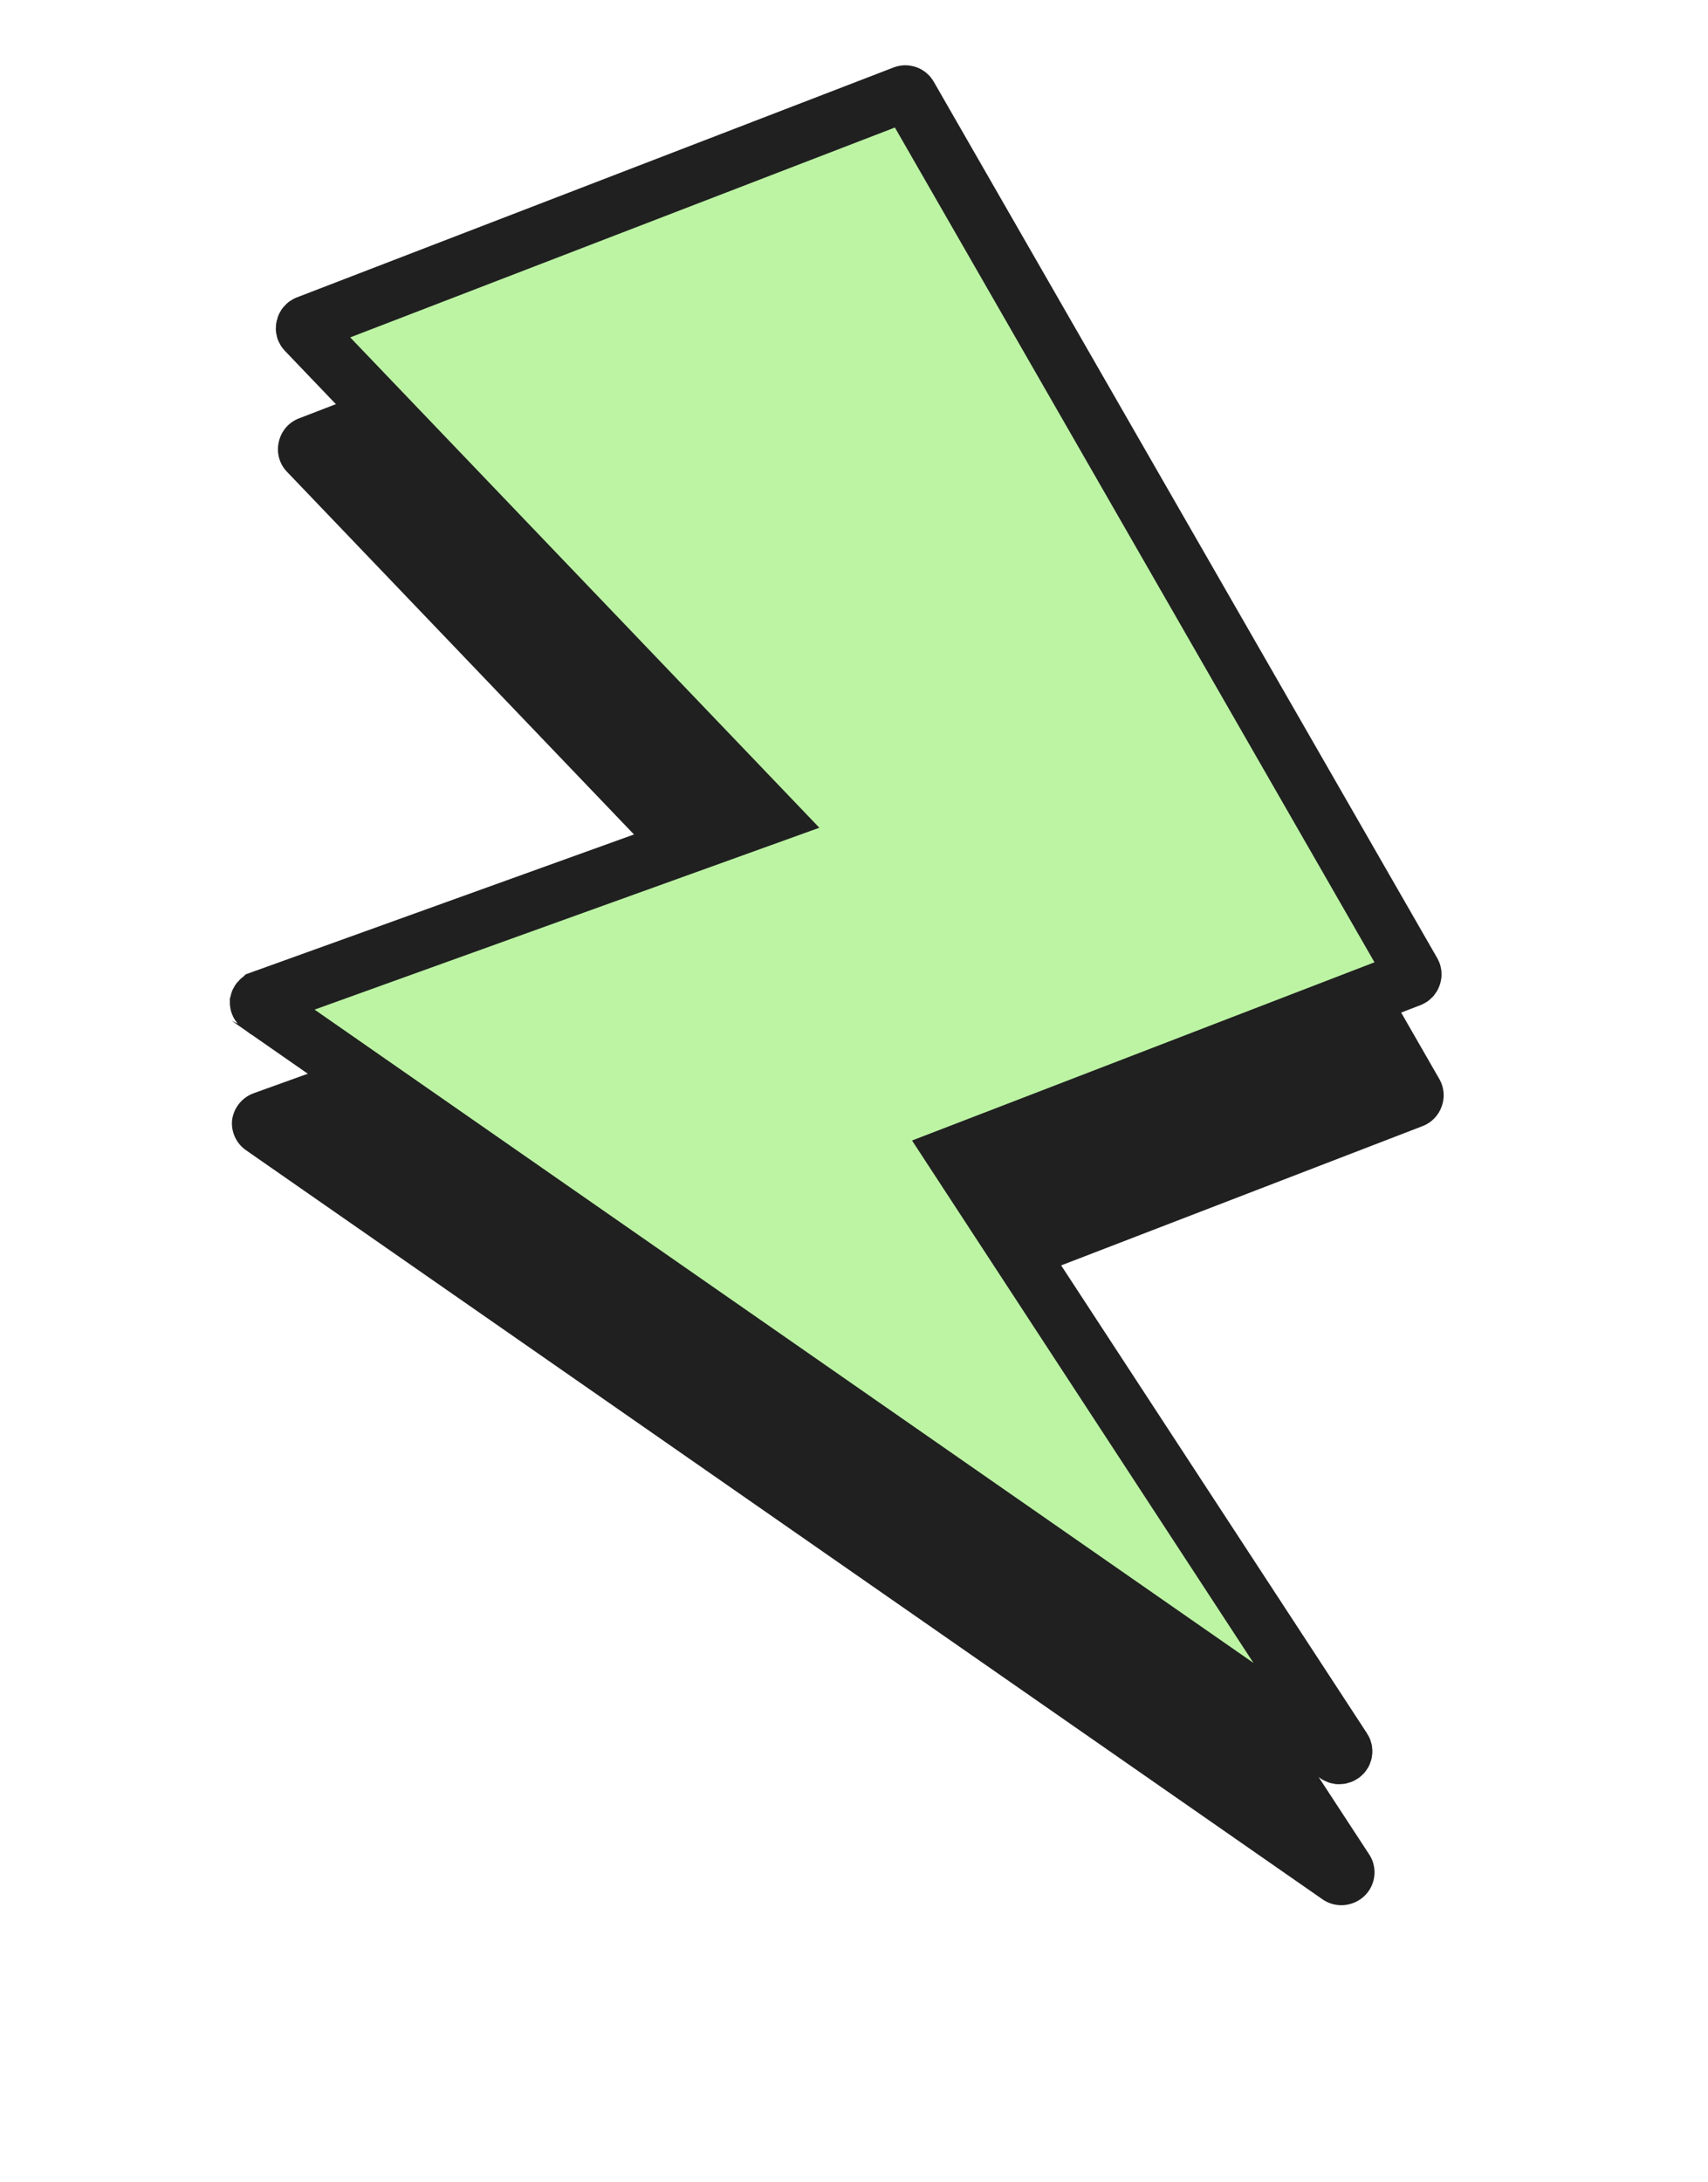
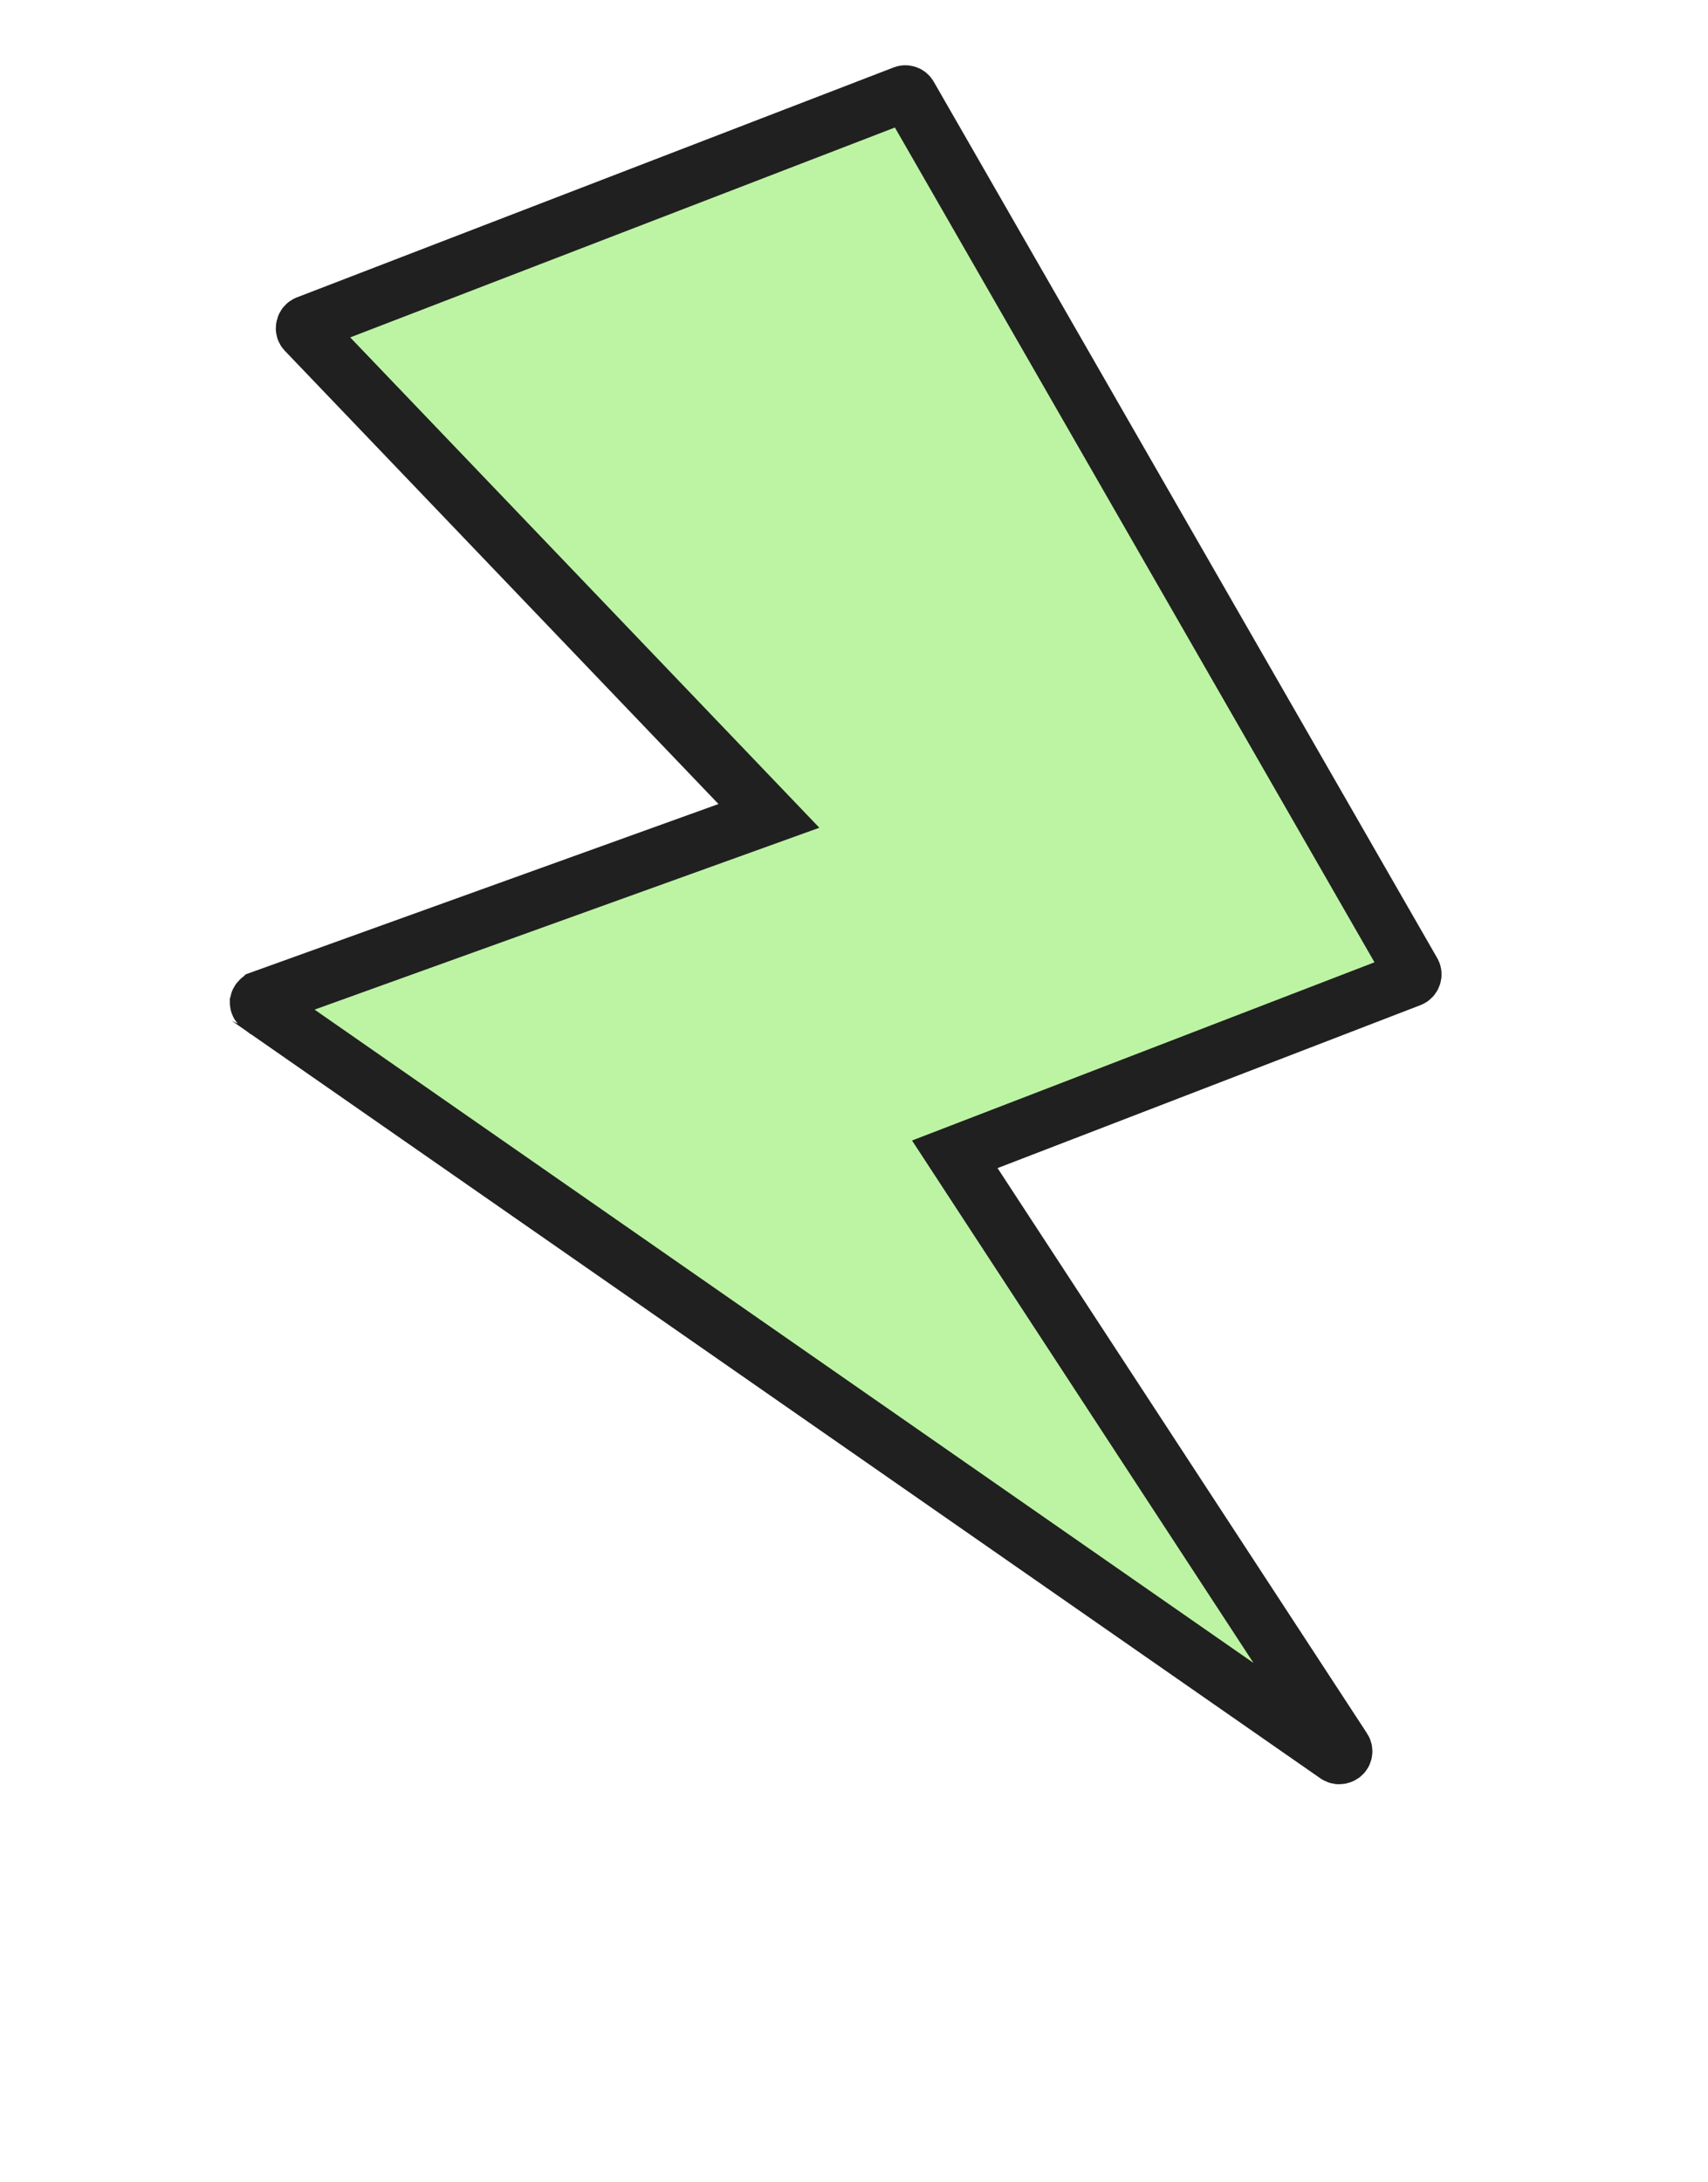
<svg xmlns="http://www.w3.org/2000/svg" width="137" height="175" viewBox="0 0 137 175" fill="none">
-   <path d="M18.616 89.817C18.68 89.337 18.875 88.882 19.178 88.504C19.482 88.126 19.883 87.837 20.339 87.67L57.799 74.177L23.028 37.843C22.723 37.531 22.503 37.147 22.386 36.726C22.27 36.306 22.262 35.863 22.363 35.438C22.454 35.012 22.651 34.616 22.935 34.285C23.219 33.955 23.581 33.701 23.989 33.547L71.82 15.12C72.409 14.886 73.063 14.872 73.661 15.083C74.26 15.294 74.761 15.714 75.074 16.266L115.485 86.589C115.659 86.911 115.764 87.266 115.792 87.631C115.82 87.996 115.77 88.363 115.647 88.707C115.521 89.073 115.316 89.407 115.046 89.685C114.776 89.962 114.448 90.177 114.085 90.312L80.186 103.372L109.8 148.672C110.023 149.001 110.168 149.376 110.224 149.769C110.281 150.162 110.248 150.563 110.127 150.941C110.006 151.32 109.801 151.665 109.527 151.953C109.253 152.24 108.918 152.462 108.546 152.601C108.142 152.758 107.706 152.813 107.276 152.762C106.846 152.711 106.435 152.555 106.079 152.308L19.718 92.228C19.337 91.96 19.035 91.596 18.841 91.172C18.647 90.749 18.569 90.281 18.616 89.817Z" fill="#202020" />
  <path d="M59.266 62.909L61.675 65.427L58.397 66.608L20.948 80.097C20.947 80.098 20.946 80.098 20.945 80.098C20.879 80.123 20.82 80.166 20.775 80.222C20.738 80.268 20.712 80.322 20.698 80.38C20.698 80.431 20.709 80.482 20.731 80.528C20.757 80.586 20.798 80.635 20.849 80.672C20.85 80.672 20.851 80.673 20.851 80.674L107.202 140.746C107.253 140.782 107.312 140.804 107.373 140.812C107.434 140.819 107.497 140.811 107.554 140.789L107.568 140.783L107.583 140.778C107.633 140.759 107.679 140.729 107.716 140.69C107.754 140.65 107.782 140.603 107.798 140.551C107.814 140.5 107.819 140.445 107.811 140.391C107.804 140.337 107.784 140.285 107.753 140.24L107.743 140.225L107.734 140.211L78.119 94.912L76.585 92.565L79.201 91.557L113.101 78.497L113.111 78.493L113.121 78.489C113.17 78.471 113.215 78.442 113.252 78.404C113.289 78.366 113.317 78.321 113.334 78.27L113.338 78.257L113.343 78.243C113.359 78.199 113.366 78.151 113.362 78.103C113.359 78.061 113.348 78.019 113.329 77.981L72.939 7.694L72.939 7.694L72.932 7.682C72.889 7.606 72.82 7.548 72.739 7.52C72.657 7.491 72.568 7.493 72.488 7.525L72.476 7.529L72.465 7.534L24.633 25.961L24.626 25.964L24.619 25.966C24.567 25.986 24.52 26.019 24.483 26.062C24.446 26.105 24.421 26.156 24.409 26.212L24.403 26.237L24.397 26.262C24.385 26.315 24.386 26.37 24.4 26.422C24.414 26.474 24.442 26.521 24.48 26.56L24.487 26.568L24.495 26.576L59.266 62.909Z" fill="#BDF4A4" stroke="#202020" stroke-width="4.532" />
</svg>